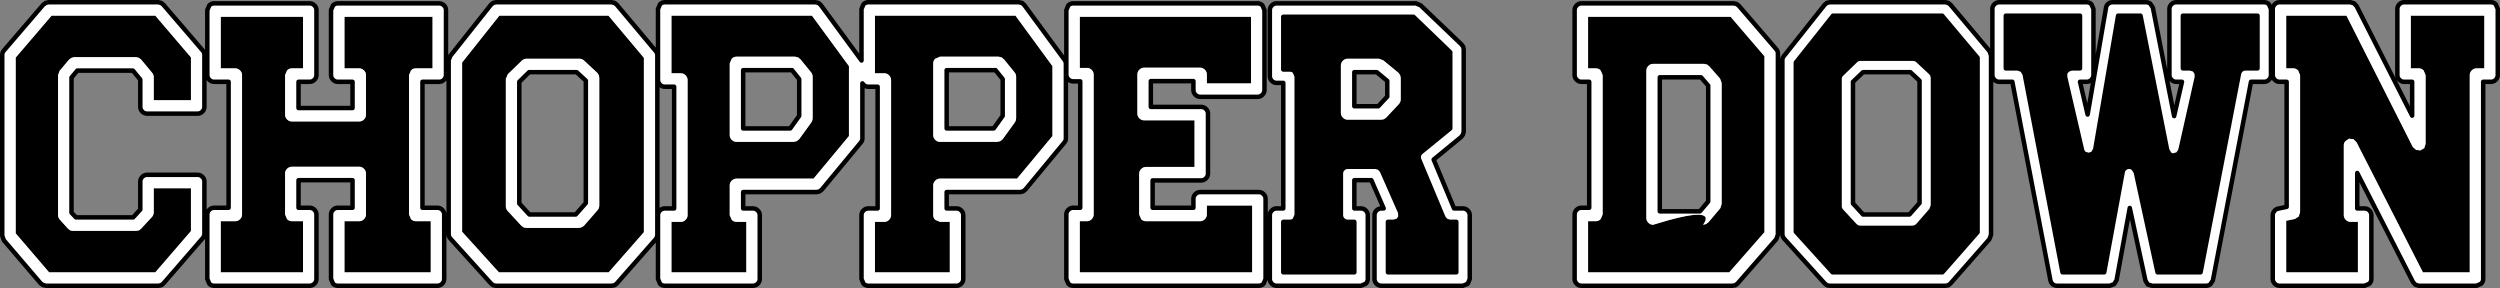
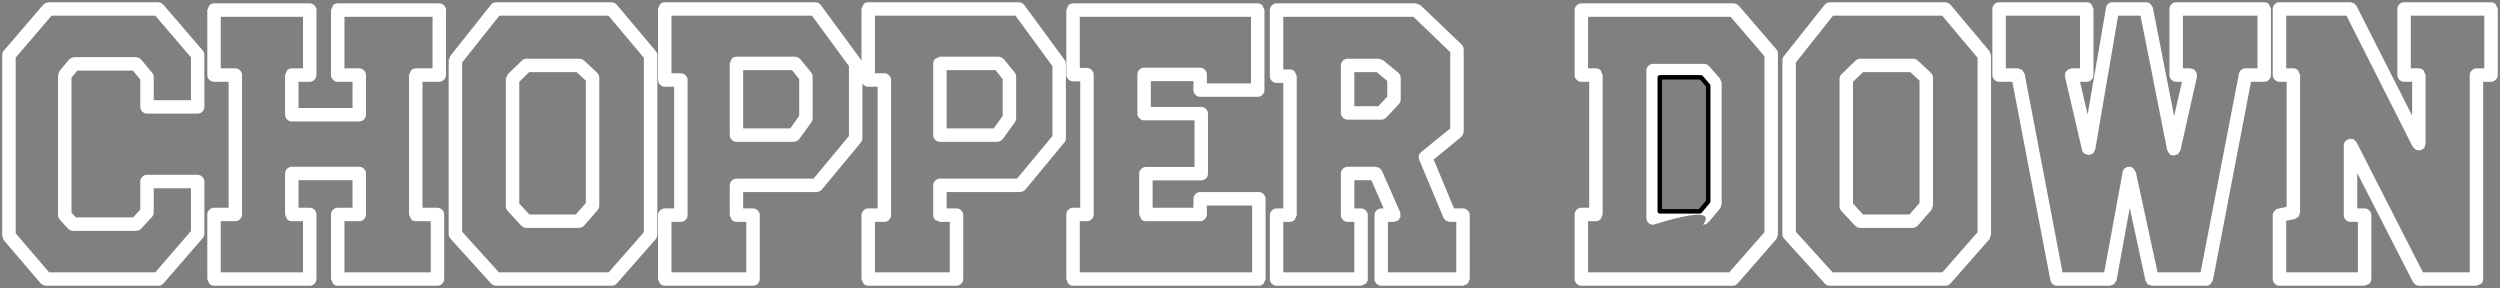
<svg xmlns="http://www.w3.org/2000/svg" height="64.25px" width="557.75px">
  <rect width="100%" height="100%" fill="#808080" stroke="none" />
  <g transform="matrix(1.0, 0.0, 0.0, 1.0, 278.85, 32.1)">
-     <path d="M8.95 -16.6 L7.45 -16.6 7.45 -28.35 36.5 -28.35 44.7 -20.45 44.7 -3.45 38.2 1.85 Q37.8 2.15 37.7 2.65 37.6 3.1 37.8 3.6 L43.2 16.5 43.75 17.15 44.55 17.4 46.05 17.4 46.05 28.65 30.8 28.65 30.8 17.4 32.15 17.4 33.1 17.1 33.6 16.3 33.55 15.3 29.45 6.0 28.9 5.35 28.05 5.1 21.8 5.1 Q21.2 5.1 20.75 5.55 20.3 6.0 20.3 6.6 L20.3 15.9 Q20.3 16.5 20.75 16.95 21.2 17.4 21.8 17.4 L23.3 17.4 23.3 28.65 7.45 28.65 7.45 17.4 8.95 17.4 Q9.55 17.4 10.0 16.95 L10.45 15.9 10.45 -15.1 10.0 -16.15 Q9.55 -16.6 8.95 -16.6 M33.5 -15.4 L33.1 -15.9 29.75 -18.65 28.8 -19.0 21.8 -19.0 Q21.2 -19.0 20.75 -18.55 20.3 -18.1 20.3 -17.5 L20.3 -6.9 Q20.3 -6.3 20.75 -5.85 21.2 -5.4 21.8 -5.4 L29.3 -5.4 29.9 -5.5 30.45 -5.9 33.3 -8.95 Q33.65 -9.4 33.65 -9.95 L33.65 -14.75 33.5 -15.4 M0.25 -13.5 L-9.6 -13.5 -9.6 -15.5 Q-9.6 -16.1 -10.05 -16.55 -10.5 -17.0 -11.1 -17.0 L-23.6 -17.0 Q-24.2 -17.0 -24.65 -16.55 -25.1 -16.1 -25.1 -15.5 L-25.1 -6.75 Q-25.1 -6.15 -24.65 -5.7 -24.2 -5.25 -23.6 -5.25 L-12.35 -5.25 -12.35 5.15 -23.2 5.15 Q-23.8 5.15 -24.25 5.6 -24.7 6.05 -24.7 6.65 L-24.7 15.75 -24.25 16.8 Q-23.8 17.25 -23.2 17.25 L-11.1 17.25 Q-10.5 17.25 -10.05 16.8 -9.6 16.35 -9.6 15.75 L-9.6 13.75 0.5 13.75 0.5 28.65 -37.95 28.65 -37.95 17.25 -36.35 17.25 Q-35.75 17.25 -35.3 16.8 -34.85 16.35 -34.85 15.75 L-34.85 -15.45 Q-34.85 -16.05 -35.3 -16.5 -35.75 -16.95 -36.35 -16.95 L-37.95 -16.95 -37.95 -28.35 0.25 -28.35 0.25 -13.5 M78.25 -16.4 Q77.8 -16.85 77.2 -16.85 L75.45 -16.85 75.45 -28.35 107.25 -28.35 114.8 -19.55 114.8 19.7 106.95 28.65 75.45 28.65 75.45 17.25 77.2 17.25 Q77.8 17.25 78.25 16.8 L78.7 15.75 78.7 -15.35 78.25 -16.4 M88.9 -17.4 Q88.45 -16.95 88.45 -16.35 L88.45 16.55 Q88.45 17.15 88.9 17.6 89.35 18.05 89.95 18.05 104.4 13.55 101.1 18.05 L101.75 17.9 102.3 17.5 104.95 14.35 105.25 13.4 105.25 -13.6 104.9 -14.55 102.5 -17.3 102.0 -17.7 101.35 -17.85 89.95 -17.85 Q89.35 -17.85 88.9 -17.4 M135.1 -18.55 L132.0 -15.55 Q131.55 -15.15 131.55 -14.5 L131.55 13.9 Q131.55 14.5 131.95 14.95 L135.05 18.3 135.55 18.65 136.15 18.75 147.85 18.75 148.5 18.6 149.0 18.25 152.05 14.75 152.4 13.75 152.4 -14.75 152.3 -15.35 151.95 -15.85 149.0 -18.6 Q148.55 -19.0 147.95 -19.0 L136.15 -19.0 Q135.55 -19.0 135.1 -18.55 M154.45 -28.6 L162.35 -19.2 162.35 19.7 154.5 28.65 130.0 28.65 121.8 19.6 121.8 -18.15 130.1 -28.6 154.45 -28.6 M198.7 -28.6 L204.65 1.4 205.15 2.25 Q205.55 2.6 206.1 2.6 L207.05 2.3 207.6 1.45 211.3 -15.0 211.2 -15.9 210.65 -16.6 209.8 -16.85 208.15 -16.85 208.15 -28.6 224.8 -28.6 224.8 -16.85 222.1 -16.85 Q221.55 -16.85 221.15 -16.5 220.75 -16.15 220.65 -15.6 L212.1 28.65 202.5 28.65 197.65 6.3 197.1 5.45 Q196.65 5.1 196.15 5.1 195.6 5.1 195.2 5.45 194.75 5.8 194.7 6.35 L190.6 28.65 181.3 28.65 172.85 -15.6 172.3 -16.5 171.35 -16.85 168.65 -16.85 168.65 -28.6 185.2 -28.6 185.2 -16.85 183.3 -16.85 182.45 -16.55 181.9 -15.9 181.85 -15.0 185.65 1.35 Q185.75 1.85 186.2 2.2 L187.15 2.5 188.1 2.15 188.6 1.25 193.7 -28.6 198.7 -28.6 M233.85 -16.4 Q233.4 -16.85 232.8 -16.85 L231.2 -16.85 231.2 -28.6 244.65 -28.6 259.45 0.7 260.2 1.35 261.15 1.45 262.0 0.95 262.3 0.0 262.3 -15.35 261.85 -16.4 Q261.4 -16.85 260.8 -16.85 L259.0 -16.85 259.0 -28.6 275.4 -28.6 275.4 -16.85 273.65 -16.85 Q273.05 -16.85 272.6 -16.4 272.15 -15.95 272.15 -15.35 L272.15 28.65 261.7 28.65 246.9 -0.35 246.2 -1.05 245.2 -1.15 244.4 -0.6 Q244.05 -0.2 244.05 0.3 L244.05 15.9 Q244.05 16.5 244.5 16.95 244.95 17.4 245.55 17.4 L247.2 17.4 247.2 28.65 231.2 28.65 231.2 17.15 233.15 16.75 234.0 16.2 234.3 15.25 234.3 -15.35 233.85 -16.4 M-265.9 -15.35 L-265.9 15.9 Q-265.9 16.45 -265.5 16.9 L-263.7 18.9 -263.2 19.3 -262.6 19.4 -248.5 19.4 -247.85 19.3 -247.35 18.9 -244.9 16.25 Q-244.55 15.8 -244.55 15.25 L-244.55 9.9 -236.25 9.9 -236.25 19.45 -244.2 28.65 -267.9 28.65 -275.35 19.95 -275.35 -19.25 -267.35 -28.6 -244.2 -28.6 -236.25 -19.3 -236.25 -9.75 -244.55 -9.75 -244.55 -14.9 Q-244.55 -15.45 -244.9 -15.85 L-247.35 -18.8 -247.85 -19.2 -248.5 -19.35 -262.3 -19.35 -262.9 -19.2 -263.45 -18.8 -265.55 -16.3 -265.9 -15.35 M-229.6 -16.85 L-229.6 -28.35 -211.25 -28.35 -211.25 -16.85 -213.75 -16.85 Q-214.35 -16.85 -214.8 -16.4 L-215.25 -15.35 -215.25 -6.5 Q-215.25 -5.9 -214.8 -5.45 -214.35 -5.0 -213.75 -5.0 L-198.7 -5.0 Q-198.1 -5.0 -197.65 -5.45 -197.2 -5.9 -197.2 -6.5 L-197.2 -15.35 Q-197.2 -15.95 -197.65 -16.4 -198.1 -16.85 -198.7 -16.85 L-202.0 -16.85 -202.0 -28.35 -182.35 -28.35 -182.35 -16.85 -186.1 -16.85 Q-186.7 -16.85 -187.15 -16.4 L-187.6 -15.35 -187.6 15.75 -187.15 16.8 Q-186.7 17.25 -186.1 17.25 L-182.75 17.25 -182.75 28.65 -202.0 28.65 -202.0 17.25 -198.7 17.25 Q-198.1 17.25 -197.65 16.8 -197.2 16.35 -197.2 15.75 L-197.2 6.6 Q-197.2 6.0 -197.65 5.55 -198.1 5.1 -198.7 5.1 L-213.75 5.1 Q-214.35 5.1 -214.8 5.55 -215.25 6.0 -215.25 6.6 L-215.25 15.75 -214.8 16.8 Q-214.35 17.25 -213.75 17.25 L-211.25 17.25 -211.25 28.65 -229.6 28.65 -229.6 17.25 -226.35 17.25 Q-225.75 17.25 -225.3 16.8 -224.85 16.35 -224.85 15.75 L-224.85 -15.35 Q-224.85 -15.95 -225.3 -16.4 -225.75 -16.85 -226.35 -16.85 L-229.6 -16.85 M-165.55 -15.55 L-166.0 -14.5 -166.0 13.9 Q-166.0 14.5 -165.6 14.95 L-162.5 18.3 -162.0 18.65 -161.4 18.75 -149.7 18.75 -149.05 18.6 -148.55 18.25 -145.5 14.75 Q-145.15 14.3 -145.15 13.75 L-145.15 -14.75 -145.25 -15.35 -145.6 -15.85 -148.55 -18.6 Q-149.0 -19.0 -149.6 -19.0 L-161.4 -19.0 Q-162.0 -19.0 -162.45 -18.55 L-165.55 -15.55 M-167.45 -28.6 L-143.1 -28.6 -135.2 -19.2 -135.2 19.7 -143.05 28.65 -167.55 28.65 -175.75 19.6 -175.75 -18.15 -167.45 -28.6 M-126.95 -15.75 L-129.05 -15.75 -129.05 -28.6 -97.7 -28.6 -89.45 -17.35 -89.45 -1.75 -97.35 7.75 -114.55 7.75 Q-115.15 7.75 -115.6 8.2 -116.05 8.65 -116.05 9.25 L-116.05 15.9 -115.6 16.95 Q-115.15 17.4 -114.55 17.4 L-112.35 17.4 -112.35 28.65 -129.05 28.65 -129.05 17.4 -126.95 17.4 Q-126.35 17.4 -125.9 16.95 -125.45 16.5 -125.45 15.9 L-125.45 -14.25 Q-125.45 -14.85 -125.9 -15.3 -126.35 -15.75 -126.95 -15.75 M-116.05 -17.95 L-116.05 -1.95 Q-116.05 -1.35 -115.6 -0.9 -115.15 -0.45 -114.55 -0.45 L-101.8 -0.45 -101.1 -0.6 -100.55 -1.05 -97.8 -4.85 Q-97.55 -5.25 -97.55 -5.75 L-97.55 -15.0 Q-97.55 -15.5 -97.85 -15.9 L-100.25 -18.85 -100.8 -19.3 -101.45 -19.45 -114.55 -19.45 Q-115.15 -19.45 -115.6 -19.0 L-116.05 -17.95 M-83.65 -15.75 L-83.65 -28.6 -52.3 -28.6 -44.05 -17.35 -44.05 -1.75 -51.95 7.75 -69.15 7.75 Q-69.75 7.75 -70.2 8.2 -70.65 8.65 -70.65 9.25 L-70.65 15.9 Q-70.65 16.5 -70.2 16.95 L-69.15 17.4 -66.95 17.4 -66.95 28.65 -83.65 28.65 -83.65 17.4 -81.55 17.4 Q-80.95 17.4 -80.5 16.95 -80.05 16.5 -80.05 15.9 L-80.05 -14.25 Q-80.05 -14.85 -80.5 -15.3 -80.95 -15.75 -81.55 -15.75 L-83.65 -15.75 M-70.2 -19.0 Q-70.65 -18.55 -70.65 -17.95 L-70.65 -1.95 Q-70.65 -1.35 -70.2 -0.9 -69.75 -0.45 -69.15 -0.45 L-56.4 -0.45 -55.7 -0.6 -55.15 -1.05 -52.4 -4.85 Q-52.15 -5.25 -52.15 -5.75 L-52.15 -15.0 Q-52.15 -15.5 -52.45 -15.9 L-54.85 -18.85 -55.4 -19.3 -56.05 -19.45 -69.15 -19.45 -70.2 -19.0" fill="#000000" fill-rule="evenodd" stroke="none" />
    <path d="M2.8 -30.9 L3.25 -29.85 3.25 -12.0 Q3.25 -11.4 2.8 -10.95 2.35 -10.5 1.75 -10.5 L-11.1 -10.5 Q-11.7 -10.5 -12.15 -10.95 -12.6 -11.4 -12.6 -12.0 L-12.6 -14.0 -22.1 -14.0 -22.1 -8.25 -10.85 -8.25 Q-10.25 -8.25 -9.8 -7.8 -9.35 -7.35 -9.35 -6.75 L-9.35 6.65 Q-9.35 7.25 -9.8 7.7 -10.25 8.15 -10.85 8.15 L-21.7 8.15 -21.7 14.25 -12.6 14.25 -12.6 12.25 Q-12.6 11.65 -12.15 11.2 -11.7 10.75 -11.1 10.75 L2.0 10.75 Q2.6 10.75 3.05 11.2 3.5 11.65 3.5 12.25 L3.5 30.15 3.05 31.2 Q2.6 31.65 2.0 31.65 L-39.45 31.65 Q-40.05 31.65 -40.5 31.2 L-40.95 30.15 -40.95 15.75 Q-40.95 15.15 -40.5 14.7 -40.05 14.25 -39.45 14.25 L-37.85 14.25 -37.85 -13.95 -39.45 -13.95 Q-40.05 -13.95 -40.5 -14.4 -40.95 -14.85 -40.95 -15.45 L-40.95 -29.85 -40.5 -30.9 Q-40.05 -31.35 -39.45 -31.35 L1.75 -31.35 Q2.35 -31.35 2.8 -30.9 M37.05 -31.35 L38.1 -30.9 47.25 -22.15 47.6 -21.65 47.7 -21.1 47.7 -2.75 47.55 -2.1 47.15 -1.55 41.0 3.5 45.55 14.4 47.55 14.4 Q48.15 14.4 48.6 14.85 49.05 15.3 49.05 15.9 L49.05 30.15 48.6 31.2 47.55 31.65 29.3 31.65 Q28.7 31.65 28.25 31.2 27.8 30.75 27.8 30.15 L27.8 15.9 Q27.8 15.3 28.25 14.85 28.7 14.4 29.3 14.4 L29.85 14.4 27.1 8.1 23.3 8.1 23.3 14.4 24.8 14.4 Q25.4 14.4 25.85 14.85 26.3 15.3 26.3 15.9 L26.3 30.15 Q26.3 30.75 25.85 31.2 L24.8 31.65 5.95 31.65 Q5.35 31.65 4.9 31.2 4.45 30.75 4.45 30.15 L4.45 15.9 Q4.45 15.3 4.9 14.85 5.35 14.4 5.95 14.4 L7.45 14.4 7.45 -13.6 5.95 -13.6 Q5.35 -13.6 4.9 -14.05 4.45 -14.5 4.45 -15.1 L4.45 -29.85 Q4.45 -30.45 4.9 -30.9 5.35 -31.35 5.95 -31.35 L37.05 -31.35 M8.95 -16.6 Q9.55 -16.6 10.0 -16.15 L10.45 -15.1 10.45 15.9 10.0 16.95 Q9.55 17.4 8.95 17.4 L7.45 17.4 7.45 28.65 23.3 28.65 23.3 17.4 21.8 17.4 Q21.2 17.4 20.75 16.95 20.3 16.5 20.3 15.9 L20.3 6.6 Q20.3 6.0 20.75 5.55 21.2 5.1 21.8 5.1 L28.05 5.1 28.9 5.35 29.45 6.0 33.55 15.3 33.6 16.3 33.1 17.1 32.15 17.4 30.8 17.4 30.8 28.65 46.05 28.65 46.05 17.4 44.55 17.4 43.75 17.15 43.2 16.5 37.8 3.6 Q37.6 3.1 37.7 2.65 37.8 2.15 38.2 1.85 L44.7 -3.45 44.7 -20.45 36.5 -28.35 7.45 -28.35 7.45 -16.6 8.95 -16.6 M33.5 -15.4 L33.65 -14.75 33.65 -9.95 Q33.65 -9.4 33.3 -8.95 L30.45 -5.9 29.9 -5.5 29.3 -5.4 21.8 -5.4 Q21.2 -5.4 20.75 -5.85 20.3 -6.3 20.3 -6.9 L20.3 -17.5 Q20.3 -18.1 20.75 -18.55 21.2 -19.0 21.8 -19.0 L28.8 -19.0 29.75 -18.65 33.1 -15.9 33.5 -15.4 M28.3 -16.0 L23.3 -16.0 23.3 -8.4 28.65 -8.4 30.65 -10.55 30.65 -14.05 28.3 -16.0 M0.25 -13.5 L0.25 -28.35 -37.95 -28.35 -37.95 -16.95 -36.35 -16.95 Q-35.75 -16.95 -35.3 -16.5 -34.85 -16.05 -34.85 -15.45 L-34.85 15.75 Q-34.85 16.35 -35.3 16.8 -35.75 17.25 -36.35 17.25 L-37.95 17.25 -37.95 28.65 0.5 28.65 0.5 13.75 -9.6 13.75 -9.6 15.75 Q-9.6 16.35 -10.05 16.8 -10.5 17.25 -11.1 17.25 L-23.2 17.25 Q-23.8 17.25 -24.25 16.8 L-24.7 15.75 -24.7 6.65 Q-24.7 6.05 -24.25 5.6 -23.8 5.15 -23.2 5.15 L-12.35 5.15 -12.35 -5.25 -23.6 -5.25 Q-24.2 -5.25 -24.65 -5.7 -25.1 -6.15 -25.1 -6.75 L-25.1 -15.5 Q-25.1 -16.1 -24.65 -16.55 -24.2 -17.0 -23.6 -17.0 L-11.1 -17.0 Q-10.5 -17.0 -10.05 -16.55 -9.6 -16.1 -9.6 -15.5 L-9.6 -13.5 0.25 -13.5 M72.45 -29.85 Q72.45 -30.45 72.9 -30.9 73.35 -31.35 73.95 -31.35 L107.95 -31.35 108.6 -31.2 109.1 -30.8 117.45 -21.1 Q117.8 -20.7 117.8 -20.15 L117.8 20.25 117.45 21.25 108.8 31.15 108.3 31.55 107.65 31.65 73.95 31.65 Q73.35 31.65 72.9 31.2 72.45 30.75 72.45 30.15 L72.45 15.75 Q72.45 15.15 72.9 14.7 73.35 14.25 73.95 14.25 L75.7 14.25 75.7 -13.85 73.95 -13.85 Q73.35 -13.85 72.9 -14.3 72.45 -14.75 72.45 -15.35 L72.45 -29.85 M88.9 -17.4 Q89.35 -17.85 89.95 -17.85 L101.35 -17.85 102.0 -17.7 102.5 -17.3 104.9 -14.55 105.25 -13.6 105.25 13.4 104.95 14.35 102.3 17.5 101.75 17.9 101.1 18.05 Q104.4 13.55 89.95 18.05 89.35 18.05 88.9 17.6 88.45 17.15 88.45 16.55 L88.45 -16.35 Q88.45 -16.95 88.9 -17.4 M78.25 -16.4 L78.7 -15.35 78.7 15.75 78.25 16.8 Q77.8 17.25 77.2 17.25 L75.45 17.25 75.45 28.65 106.95 28.65 114.8 19.7 114.8 -19.55 107.25 -28.35 75.45 -28.35 75.45 -16.85 77.2 -16.85 Q77.8 -16.85 78.25 -16.4 M100.65 -14.85 L91.45 -14.85 91.45 15.05 100.4 15.05 102.25 12.85 102.25 -13.0 100.65 -14.85 M118.8 -18.7 Q118.8 -19.2 119.15 -19.6 L128.2 -31.0 128.7 -31.45 129.35 -31.6 155.15 -31.6 155.8 -31.45 156.3 -31.05 165.0 -20.7 165.35 -19.75 165.35 20.25 165.0 21.25 156.3 31.15 155.8 31.55 155.15 31.65 129.35 31.65 128.75 31.55 128.25 31.15 119.2 21.15 Q118.8 20.7 118.8 20.15 L118.8 -18.7 M135.1 -18.55 Q135.55 -19.0 136.15 -19.0 L147.95 -19.0 Q148.55 -19.0 149.0 -18.6 L151.95 -15.85 152.3 -15.35 152.4 -14.75 152.4 13.75 152.05 14.75 149.0 18.25 148.5 18.6 147.85 18.75 136.15 18.75 135.55 18.65 135.05 18.3 131.95 14.95 Q131.55 14.5 131.55 13.9 L131.55 -14.5 Q131.55 -15.15 132.0 -15.55 L135.1 -18.55 M136.8 -16.0 L134.55 -13.85 134.55 13.3 136.8 15.75 147.15 15.75 149.4 13.2 149.4 -14.1 147.35 -16.0 136.8 -16.0 M154.45 -28.6 L130.1 -28.6 121.8 -18.15 121.8 19.6 130.0 28.65 154.5 28.65 162.35 19.7 162.35 -19.2 154.45 -28.6 M191.0 -30.35 Q191.05 -30.9 191.5 -31.25 191.9 -31.6 192.45 -31.6 L199.95 -31.6 Q200.5 -31.6 200.9 -31.25 L201.45 -30.4 206.2 -6.2 207.95 -13.85 206.65 -13.85 Q206.05 -13.85 205.6 -14.3 205.15 -14.75 205.15 -15.35 L205.15 -30.1 Q205.15 -30.7 205.6 -31.15 206.05 -31.6 206.65 -31.6 L226.3 -31.6 Q226.9 -31.6 227.35 -31.15 L227.8 -30.1 227.8 -15.35 Q227.8 -14.75 227.35 -14.3 226.9 -13.85 226.3 -13.85 L223.35 -13.85 214.85 30.45 214.3 31.3 Q213.9 31.65 213.35 31.65 L201.25 31.65 200.3 31.35 199.8 30.5 196.3 14.3 193.35 30.45 192.8 31.3 191.85 31.65 180.05 31.65 Q179.5 31.65 179.1 31.3 178.7 30.95 178.6 30.45 L170.1 -13.85 167.15 -13.85 Q166.55 -13.85 166.1 -14.3 165.65 -14.75 165.65 -15.35 L165.65 -30.1 Q165.65 -30.7 166.1 -31.15 166.55 -31.6 167.15 -31.6 L186.7 -31.6 Q187.3 -31.6 187.75 -31.15 L188.2 -30.1 188.2 -15.35 Q188.2 -14.75 187.75 -14.3 187.3 -13.85 186.7 -13.85 L185.2 -13.85 186.9 -6.55 191.0 -30.35 M198.7 -28.6 L193.7 -28.6 188.6 1.25 188.1 2.15 187.15 2.5 186.2 2.2 Q185.75 1.85 185.65 1.35 L181.85 -15.0 181.9 -15.9 182.45 -16.55 183.3 -16.85 185.2 -16.85 185.2 -28.6 168.65 -28.6 168.65 -16.85 171.35 -16.85 172.3 -16.5 172.85 -15.6 181.3 28.65 190.6 28.65 194.7 6.35 Q194.75 5.8 195.2 5.45 195.6 5.1 196.15 5.1 196.65 5.1 197.1 5.45 L197.65 6.3 202.5 28.65 212.1 28.65 220.65 -15.6 Q220.75 -16.15 221.15 -16.5 221.55 -16.85 222.1 -16.85 L224.8 -16.85 224.8 -28.6 208.15 -28.6 208.15 -16.85 209.8 -16.85 210.65 -16.6 211.2 -15.9 211.3 -15.0 207.6 1.45 207.05 2.3 206.1 2.6 Q205.55 2.6 205.15 2.25 L204.65 1.4 198.7 -28.6 M228.2 -30.1 Q228.2 -30.7 228.65 -31.15 229.1 -31.6 229.7 -31.6 L245.55 -31.6 246.35 -31.35 246.9 -30.75 259.3 -6.3 259.3 -13.85 257.5 -13.85 Q256.9 -13.85 256.45 -14.3 256.0 -14.75 256.0 -15.35 L256.0 -30.1 Q256.0 -30.7 256.45 -31.15 256.9 -31.6 257.5 -31.6 L276.9 -31.6 Q277.5 -31.6 277.95 -31.15 L278.4 -30.1 278.4 -15.35 Q278.4 -14.75 277.95 -14.3 277.5 -13.85 276.9 -13.85 L275.15 -13.85 275.15 30.15 Q275.15 30.75 274.7 31.2 L273.65 31.65 260.8 31.65 260.05 31.45 259.5 30.85 247.05 6.5 247.05 14.4 248.7 14.4 Q249.3 14.4 249.75 14.85 250.2 15.3 250.2 15.9 L250.2 30.15 Q250.2 30.75 249.75 31.2 L248.7 31.65 229.7 31.65 Q229.1 31.65 228.65 31.2 228.2 30.75 228.2 30.15 L228.2 15.9 Q228.2 15.4 228.55 15.0 228.85 14.55 229.4 14.45 L231.3 14.05 231.3 -13.85 229.7 -13.85 Q229.1 -13.85 228.65 -14.3 228.2 -14.75 228.2 -15.35 L228.2 -30.1 M233.85 -16.4 L234.3 -15.35 234.3 15.25 234.0 16.2 233.15 16.75 231.2 17.15 231.2 28.65 247.2 28.65 247.2 17.4 245.55 17.4 Q244.95 17.4 244.5 16.95 244.05 16.5 244.05 15.9 L244.05 0.3 Q244.05 -0.2 244.4 -0.6 L245.2 -1.15 246.2 -1.05 246.9 -0.35 261.7 28.65 272.15 28.65 272.15 -15.35 Q272.15 -15.95 272.6 -16.4 273.05 -16.85 273.65 -16.85 L275.4 -16.85 275.4 -28.6 259.0 -28.6 259.0 -16.85 260.8 -16.85 Q261.4 -16.85 261.85 -16.4 L262.3 -15.35 262.3 0.0 262.0 0.95 261.15 1.45 260.2 1.35 259.45 0.7 244.65 -28.6 231.2 -28.6 231.2 -16.85 232.8 -16.85 Q233.4 -16.85 233.85 -16.4 M-268.65 -31.45 L-268.05 -31.6 -243.55 -31.6 -242.9 -31.45 -242.4 -31.05 -233.6 -20.8 Q-233.25 -20.4 -233.25 -19.85 L-233.25 -15.35 -233.25 -8.25 Q-233.25 -7.65 -233.7 -7.2 -234.15 -6.75 -234.75 -6.75 L-246.05 -6.75 Q-246.65 -6.75 -247.1 -7.2 -247.55 -7.65 -247.55 -8.25 L-247.55 -14.35 -249.2 -16.35 -261.6 -16.35 -262.9 -14.8 -262.9 15.35 -261.9 16.4 -249.15 16.4 -247.55 14.65 -247.55 8.4 Q-247.55 7.8 -247.1 7.35 -246.65 6.9 -246.05 6.9 L-234.75 6.9 Q-234.15 6.9 -233.7 7.35 -233.25 7.8 -233.25 8.4 L-233.25 15.75 -233.25 20.0 Q-233.25 20.55 -233.6 21.0 L-242.4 31.15 -242.9 31.55 -243.55 31.65 -268.6 31.65 -269.2 31.5 -269.75 31.15 -278.0 21.5 -278.35 20.5 -278.35 -19.85 Q-278.35 -20.4 -278.0 -20.8 L-269.2 -31.05 -268.65 -31.45 M-265.9 -15.35 L-265.55 -16.3 -263.45 -18.8 -262.9 -19.2 -262.3 -19.35 -248.5 -19.35 -247.85 -19.2 -247.35 -18.8 -244.9 -15.85 Q-244.55 -15.45 -244.55 -14.9 L-244.55 -9.75 -236.25 -9.75 -236.25 -19.3 -244.2 -28.6 -267.35 -28.6 -275.35 -19.25 -275.35 19.95 -267.9 28.65 -244.2 28.65 -236.25 19.45 -236.25 9.9 -244.55 9.9 -244.55 15.25 Q-244.55 15.8 -244.9 16.25 L-247.35 18.9 -247.85 19.3 -248.5 19.4 -262.6 19.4 -263.2 19.3 -263.7 18.9 -265.5 16.9 Q-265.9 16.45 -265.9 15.9 L-265.9 -15.35 M-232.6 -15.35 L-232.6 -29.85 -232.15 -30.9 Q-231.7 -31.35 -231.1 -31.35 L-209.75 -31.35 Q-209.15 -31.35 -208.7 -30.9 -208.25 -30.45 -208.25 -29.85 L-208.25 -15.35 Q-208.25 -14.75 -208.7 -14.3 -209.15 -13.85 -209.75 -13.85 L-212.25 -13.85 -212.25 -8.0 -200.2 -8.0 -200.2 -13.85 -203.5 -13.85 Q-204.1 -13.85 -204.55 -14.3 -205.0 -14.75 -205.0 -15.35 L-205.0 -29.85 -204.55 -30.9 Q-204.1 -31.35 -203.5 -31.35 L-180.85 -31.35 Q-180.25 -31.35 -179.8 -30.9 -179.35 -30.45 -179.35 -29.85 L-179.35 -15.35 Q-179.35 -14.75 -179.8 -14.3 -180.25 -13.85 -180.85 -13.85 L-184.6 -13.85 -184.6 14.25 -181.25 14.25 Q-180.65 14.25 -180.2 14.7 -179.75 15.15 -179.75 15.75 L-179.75 30.15 Q-179.75 30.75 -180.2 31.2 -180.65 31.65 -181.25 31.65 L-203.5 31.65 Q-204.1 31.65 -204.55 31.2 L-205.0 30.15 -205.0 15.75 Q-205.0 15.15 -204.55 14.7 -204.1 14.25 -203.5 14.25 L-200.2 14.25 -200.2 8.1 -212.25 8.1 -212.25 14.25 -209.75 14.25 Q-209.15 14.25 -208.7 14.7 -208.25 15.15 -208.25 15.75 L-208.25 30.15 Q-208.25 30.75 -208.7 31.2 -209.15 31.65 -209.75 31.65 L-231.1 31.65 Q-231.7 31.65 -232.15 31.2 L-232.6 30.15 -232.6 15.75 Q-232.6 15.15 -232.15 14.7 -231.7 14.25 -231.1 14.25 L-227.85 14.25 -227.85 -13.85 -231.1 -13.85 Q-231.7 -13.85 -232.15 -14.3 -232.6 -14.75 -232.6 -15.35 M-229.6 -16.85 L-226.35 -16.85 Q-225.75 -16.85 -225.3 -16.4 -224.85 -15.95 -224.85 -15.35 L-224.85 15.75 Q-224.85 16.35 -225.3 16.8 -225.75 17.25 -226.35 17.25 L-229.6 17.25 -229.6 28.65 -211.25 28.65 -211.25 17.25 -213.75 17.25 Q-214.35 17.25 -214.8 16.8 L-215.25 15.75 -215.25 6.6 Q-215.25 6.0 -214.8 5.55 -214.35 5.1 -213.75 5.1 L-198.7 5.1 Q-198.1 5.1 -197.65 5.55 -197.2 6.0 -197.2 6.6 L-197.2 15.75 Q-197.2 16.35 -197.65 16.8 -198.1 17.25 -198.7 17.25 L-202.0 17.25 -202.0 28.65 -182.75 28.65 -182.75 17.25 -186.1 17.25 Q-186.7 17.25 -187.15 16.8 L-187.6 15.75 -187.6 -15.35 -187.15 -16.4 Q-186.7 -16.85 -186.1 -16.85 L-182.35 -16.85 -182.35 -28.35 -202.0 -28.35 -202.0 -16.85 -198.7 -16.85 Q-198.1 -16.85 -197.65 -16.4 -197.2 -15.95 -197.2 -15.35 L-197.2 -6.5 Q-197.2 -5.9 -197.65 -5.45 -198.1 -5.0 -198.7 -5.0 L-213.75 -5.0 Q-214.35 -5.0 -214.8 -5.45 -215.25 -5.9 -215.25 -6.5 L-215.25 -15.35 -214.8 -16.4 Q-214.35 -16.85 -213.75 -16.85 L-211.25 -16.85 -211.25 -28.35 -229.6 -28.35 -229.6 -16.85 M-168.85 -31.45 L-168.2 -31.6 -142.4 -31.6 -141.75 -31.45 -141.25 -31.05 -132.55 -20.7 Q-132.2 -20.3 -132.2 -19.75 L-132.2 20.25 Q-132.2 20.8 -132.55 21.25 L-141.25 31.15 -141.75 31.55 -142.4 31.65 -168.2 31.65 -168.8 31.55 -169.3 31.15 -178.35 21.15 Q-178.75 20.7 -178.75 20.15 L-178.75 -18.7 -178.4 -19.6 -169.35 -31.0 -168.85 -31.45 M-167.45 -28.6 L-175.75 -18.15 -175.75 19.6 -167.55 28.65 -143.05 28.65 -135.2 19.7 -135.2 -19.2 -143.1 -28.6 -167.45 -28.6 M-165.55 -15.55 L-162.45 -18.55 Q-162.0 -19.0 -161.4 -19.0 L-149.6 -19.0 Q-149.0 -19.0 -148.55 -18.6 L-145.6 -15.85 -145.25 -15.35 -145.15 -14.75 -145.15 13.75 Q-145.15 14.3 -145.5 14.75 L-148.55 18.25 -149.05 18.6 -149.7 18.75 -161.4 18.75 -162.0 18.65 -162.5 18.3 -165.6 14.95 Q-166.0 14.5 -166.0 13.9 L-166.0 -14.5 -165.55 -15.55 M-148.15 -14.1 L-150.2 -16.0 -160.8 -16.0 -163.0 -13.85 -163.0 13.3 -160.75 15.75 -150.4 15.75 -148.15 13.2 -148.15 -14.1 M-132.05 -30.1 L-131.6 -31.15 Q-131.15 -31.6 -130.55 -31.6 L-96.95 -31.6 -96.25 -31.45 -95.75 -31.0 -86.75 -18.75 -86.65 -18.6 -86.65 -30.1 -86.2 -31.15 Q-85.75 -31.6 -85.15 -31.6 L-51.55 -31.6 -50.85 -31.45 -50.35 -31.0 -41.35 -18.75 Q-41.05 -18.35 -41.05 -17.85 L-41.05 -1.25 Q-41.05 -0.7 -41.4 -0.3 L-50.1 10.2 -50.6 10.6 -51.25 10.75 -67.65 10.75 -67.65 14.4 -65.45 14.4 Q-64.85 14.4 -64.4 14.85 -63.95 15.3 -63.95 15.9 L-63.95 30.15 Q-63.95 30.75 -64.4 31.2 -64.85 31.65 -65.45 31.65 L-85.15 31.65 Q-85.75 31.65 -86.2 31.2 L-86.65 30.15 -86.65 15.9 Q-86.65 15.3 -86.2 14.85 -85.75 14.4 -85.15 14.4 L-83.05 14.4 -83.05 -12.75 -85.15 -12.75 Q-85.75 -12.75 -86.2 -13.2 L-86.45 -13.5 -86.45 -1.25 Q-86.45 -0.7 -86.8 -0.3 L-95.5 10.2 -96.0 10.6 -96.65 10.75 -113.05 10.75 -113.05 14.4 -110.85 14.4 Q-110.25 14.4 -109.8 14.85 -109.35 15.3 -109.35 15.9 L-109.35 30.15 Q-109.35 30.75 -109.8 31.2 -110.25 31.65 -110.85 31.65 L-130.55 31.65 Q-131.15 31.65 -131.6 31.2 L-132.05 30.15 -132.05 15.9 Q-132.05 15.3 -131.6 14.85 -131.15 14.4 -130.55 14.4 L-128.45 14.4 -128.45 -12.75 -130.55 -12.75 Q-131.15 -12.75 -131.6 -13.2 -132.05 -13.65 -132.05 -14.25 L-132.05 -30.1 M-116.05 -17.95 L-115.6 -19.0 Q-115.15 -19.45 -114.55 -19.45 L-101.45 -19.45 -100.8 -19.3 -100.25 -18.85 -97.85 -15.9 Q-97.55 -15.5 -97.55 -15.0 L-97.55 -5.75 Q-97.55 -5.25 -97.8 -4.85 L-100.55 -1.05 -101.1 -0.6 -101.8 -0.45 -114.55 -0.45 Q-115.15 -0.45 -115.6 -0.9 -116.05 -1.35 -116.05 -1.95 L-116.05 -17.95 M-126.95 -15.75 Q-126.35 -15.75 -125.9 -15.3 -125.45 -14.85 -125.45 -14.25 L-125.45 15.9 Q-125.45 16.5 -125.9 16.95 -126.35 17.4 -126.95 17.4 L-129.05 17.4 -129.05 28.65 -112.35 28.65 -112.35 17.4 -114.55 17.4 Q-115.15 17.4 -115.6 16.95 L-116.05 15.9 -116.05 9.25 Q-116.05 8.65 -115.6 8.2 -115.15 7.75 -114.55 7.75 L-97.35 7.75 -89.45 -1.75 -89.45 -17.35 -97.7 -28.6 -129.05 -28.6 -129.05 -15.75 -126.95 -15.75 M-113.05 -3.45 L-102.55 -3.45 -100.55 -6.25 -100.55 -14.45 -102.15 -16.45 -113.05 -16.45 -113.05 -3.45 M-70.2 -19.0 L-69.15 -19.45 -56.05 -19.45 -55.4 -19.3 -54.85 -18.85 -52.45 -15.9 Q-52.15 -15.5 -52.15 -15.0 L-52.15 -5.75 Q-52.15 -5.25 -52.4 -4.85 L-55.15 -1.05 -55.7 -0.6 -56.4 -0.45 -69.15 -0.45 Q-69.75 -0.45 -70.2 -0.9 -70.65 -1.35 -70.65 -1.95 L-70.65 -17.95 Q-70.65 -18.55 -70.2 -19.0 M-83.65 -15.75 L-81.55 -15.75 Q-80.95 -15.75 -80.5 -15.3 -80.05 -14.85 -80.05 -14.25 L-80.05 15.9 Q-80.05 16.5 -80.5 16.95 -80.95 17.4 -81.55 17.4 L-83.65 17.4 -83.65 28.65 -66.95 28.65 -66.95 17.4 -69.15 17.4 -70.2 16.95 Q-70.65 16.5 -70.65 15.9 L-70.65 9.25 Q-70.65 8.65 -70.2 8.2 -69.75 7.75 -69.15 7.75 L-51.95 7.75 -44.05 -1.75 -44.05 -17.35 -52.3 -28.6 -83.65 -28.6 -83.65 -15.75 M-67.65 -16.45 L-67.65 -3.45 -57.15 -3.45 -55.15 -6.25 -55.15 -14.45 -56.75 -16.45 -67.65 -16.45" fill="#ffffff" fill-rule="evenodd" stroke="none" />
-     <path d="M37.05 -31.35 L5.95 -31.35 Q5.35 -31.35 4.9 -30.9 4.45 -30.45 4.45 -29.85 L4.45 -15.1 Q4.45 -14.5 4.9 -14.05 5.35 -13.6 5.95 -13.6 L7.45 -13.6 7.45 14.4 5.95 14.4 Q5.35 14.4 4.9 14.85 4.45 15.3 4.45 15.9 L4.45 30.15 Q4.45 30.75 4.9 31.2 5.35 31.65 5.95 31.65 L24.8 31.65 25.85 31.2 Q26.3 30.75 26.3 30.15 L26.3 15.9 Q26.3 15.3 25.85 14.85 25.4 14.4 24.8 14.4 L23.3 14.4 23.3 8.1 27.1 8.1 29.85 14.4 29.3 14.4 Q28.7 14.4 28.25 14.85 27.8 15.3 27.8 15.9 L27.8 30.15 Q27.8 30.75 28.25 31.2 28.7 31.65 29.3 31.65 L47.55 31.65 48.6 31.2 49.05 30.15 49.05 15.9 Q49.05 15.3 48.6 14.85 48.15 14.4 47.55 14.4 L45.55 14.4 41.0 3.5 47.15 -1.55 47.55 -2.1 47.7 -2.75 47.7 -21.1 47.6 -21.65 47.25 -22.15 38.1 -30.9 37.05 -31.35 M2.8 -30.9 Q2.35 -31.35 1.75 -31.35 L-39.45 -31.35 Q-40.05 -31.35 -40.5 -30.9 L-40.95 -29.85 -40.95 -15.45 Q-40.95 -14.85 -40.5 -14.4 -40.05 -13.95 -39.45 -13.95 L-37.85 -13.95 -37.85 14.25 -39.45 14.25 Q-40.05 14.25 -40.5 14.7 -40.95 15.15 -40.95 15.75 L-40.95 30.15 -40.5 31.2 Q-40.05 31.65 -39.45 31.65 L2.0 31.65 Q2.6 31.65 3.05 31.2 L3.5 30.15 3.5 12.25 Q3.5 11.65 3.05 11.2 2.6 10.75 2.0 10.75 L-11.1 10.75 Q-11.7 10.75 -12.15 11.2 -12.6 11.65 -12.6 12.25 L-12.6 14.25 -21.7 14.25 -21.7 8.15 -10.85 8.15 Q-10.25 8.15 -9.8 7.7 -9.35 7.25 -9.35 6.65 L-9.35 -6.75 Q-9.35 -7.35 -9.8 -7.8 -10.25 -8.25 -10.85 -8.25 L-22.1 -8.25 -22.1 -14.0 -12.6 -14.0 -12.6 -12.0 Q-12.6 -11.4 -12.15 -10.95 -11.7 -10.5 -11.1 -10.5 L1.75 -10.5 Q2.35 -10.5 2.8 -10.95 3.25 -11.4 3.25 -12.0 L3.25 -29.85 2.8 -30.9 M8.95 -16.6 L7.45 -16.6 7.45 -28.35 36.5 -28.35 44.7 -20.45 44.7 -3.45 38.2 1.85 Q37.8 2.15 37.7 2.65 37.6 3.1 37.8 3.6 L43.2 16.5 43.75 17.15 44.55 17.4 46.05 17.4 46.05 28.65 30.8 28.65 30.8 17.4 32.15 17.4 33.1 17.1 33.6 16.3 33.55 15.3 29.45 6.0 28.9 5.35 28.05 5.1 21.8 5.1 Q21.2 5.1 20.75 5.55 20.3 6.0 20.3 6.6 L20.3 15.9 Q20.3 16.5 20.75 16.95 21.2 17.4 21.8 17.4 L23.3 17.4 23.3 28.65 7.45 28.65 7.45 17.4 8.95 17.4 Q9.55 17.4 10.0 16.95 L10.45 15.9 10.45 -15.1 10.0 -16.15 Q9.55 -16.6 8.95 -16.6 M28.3 -16.0 L30.65 -14.05 30.65 -10.55 28.65 -8.4 23.3 -8.4 23.3 -16.0 28.3 -16.0 M72.45 -29.85 L72.45 -15.35 Q72.45 -14.75 72.9 -14.3 73.35 -13.85 73.95 -13.85 L75.7 -13.85 75.7 14.25 73.95 14.25 Q73.35 14.25 72.9 14.7 72.45 15.15 72.45 15.75 L72.45 30.15 Q72.45 30.75 72.9 31.2 73.35 31.65 73.95 31.65 L107.65 31.65 108.3 31.55 108.8 31.15 117.45 21.25 117.8 20.25 117.8 -20.15 Q117.8 -20.7 117.45 -21.1 L109.1 -30.8 108.6 -31.2 107.95 -31.35 73.95 -31.35 Q73.35 -31.35 72.9 -30.9 72.45 -30.45 72.45 -29.85 M118.8 -18.7 L118.8 20.15 Q118.8 20.7 119.2 21.15 L128.25 31.15 128.75 31.55 129.35 31.65 155.15 31.65 155.8 31.55 156.3 31.15 165.0 21.25 165.35 20.25 165.35 -19.75 165.0 -20.7 156.3 -31.05 155.8 -31.45 155.15 -31.6 129.35 -31.6 128.7 -31.45 128.2 -31.0 119.15 -19.6 Q118.8 -19.2 118.8 -18.7 M135.1 -18.55 L132.0 -15.55 Q131.55 -15.15 131.55 -14.5 L131.55 13.9 Q131.55 14.5 131.95 14.95 L135.05 18.3 135.55 18.65 136.15 18.75 147.85 18.75 148.5 18.6 149.0 18.25 152.05 14.75 152.4 13.75 152.4 -14.75 152.3 -15.35 151.95 -15.85 149.0 -18.6 Q148.55 -19.0 147.95 -19.0 L136.15 -19.0 Q135.55 -19.0 135.1 -18.55 M136.8 -16.0 L147.35 -16.0 149.4 -14.1 149.4 13.2 147.15 15.75 136.8 15.75 134.55 13.3 134.55 -13.85 136.8 -16.0 M154.45 -28.6 L162.35 -19.2 162.35 19.7 154.5 28.65 130.0 28.65 121.8 19.6 121.8 -18.15 130.1 -28.6 154.45 -28.6 M191.0 -30.35 L186.9 -6.55 185.2 -13.85 186.7 -13.85 Q187.3 -13.85 187.75 -14.3 188.2 -14.75 188.2 -15.35 L188.2 -30.1 187.75 -31.15 Q187.3 -31.6 186.7 -31.6 L167.15 -31.6 Q166.55 -31.6 166.1 -31.15 165.65 -30.7 165.65 -30.1 L165.65 -15.35 Q165.65 -14.75 166.1 -14.3 166.55 -13.85 167.15 -13.85 L170.1 -13.85 178.6 30.45 Q178.7 30.95 179.1 31.3 179.5 31.65 180.05 31.65 L191.85 31.65 192.8 31.3 193.35 30.45 196.3 14.3 199.8 30.5 200.3 31.35 201.25 31.65 213.35 31.65 Q213.9 31.65 214.3 31.3 L214.85 30.45 223.35 -13.85 226.3 -13.85 Q226.9 -13.85 227.35 -14.3 227.8 -14.75 227.8 -15.35 L227.8 -30.1 227.35 -31.15 Q226.9 -31.6 226.3 -31.6 L206.65 -31.6 Q206.05 -31.6 205.6 -31.15 205.15 -30.7 205.15 -30.1 L205.15 -15.35 Q205.15 -14.75 205.6 -14.3 206.05 -13.85 206.65 -13.85 L207.95 -13.85 206.2 -6.2 201.45 -30.4 200.9 -31.25 Q200.5 -31.6 199.95 -31.6 L192.45 -31.6 Q191.9 -31.6 191.5 -31.25 191.05 -30.9 191.0 -30.35 M198.7 -28.6 L204.65 1.4 205.15 2.25 Q205.55 2.6 206.1 2.6 L207.05 2.3 207.6 1.45 211.3 -15.0 211.2 -15.9 210.65 -16.6 209.8 -16.85 208.15 -16.85 208.15 -28.6 224.8 -28.6 224.8 -16.85 222.1 -16.85 Q221.55 -16.85 221.15 -16.5 220.75 -16.15 220.65 -15.6 L212.1 28.65 202.5 28.65 197.65 6.3 197.1 5.45 Q196.65 5.1 196.15 5.1 195.6 5.1 195.2 5.45 194.75 5.8 194.7 6.35 L190.6 28.65 181.3 28.65 172.85 -15.6 172.3 -16.5 171.35 -16.85 168.65 -16.85 168.65 -28.6 185.2 -28.6 185.2 -16.85 183.3 -16.85 182.45 -16.55 181.9 -15.9 181.85 -15.0 185.65 1.35 Q185.75 1.85 186.2 2.2 L187.15 2.5 188.1 2.15 188.6 1.25 193.7 -28.6 198.7 -28.6 M228.2 -30.1 L228.2 -15.35 Q228.2 -14.75 228.65 -14.3 229.1 -13.85 229.7 -13.85 L231.3 -13.85 231.3 14.05 229.4 14.45 Q228.85 14.55 228.55 15.0 228.2 15.4 228.2 15.9 L228.2 30.15 Q228.2 30.75 228.65 31.2 229.1 31.65 229.7 31.65 L248.7 31.65 249.75 31.2 Q250.2 30.75 250.2 30.15 L250.2 15.9 Q250.2 15.3 249.75 14.85 249.3 14.4 248.7 14.4 L247.05 14.4 247.05 6.5 259.5 30.85 260.05 31.45 260.8 31.65 273.65 31.65 274.7 31.2 Q275.15 30.75 275.15 30.15 L275.15 -13.85 276.9 -13.85 Q277.5 -13.85 277.95 -14.3 278.4 -14.75 278.4 -15.35 L278.4 -30.1 277.95 -31.15 Q277.5 -31.6 276.9 -31.6 L257.5 -31.6 Q256.9 -31.6 256.45 -31.15 256.0 -30.7 256.0 -30.1 L256.0 -15.35 Q256.0 -14.75 256.45 -14.3 256.9 -13.85 257.5 -13.85 L259.3 -13.85 259.3 -6.3 246.9 -30.75 246.35 -31.35 245.55 -31.6 229.7 -31.6 Q229.1 -31.6 228.65 -31.15 228.2 -30.7 228.2 -30.1 M-268.65 -31.45 L-269.2 -31.05 -278.0 -20.8 Q-278.35 -20.4 -278.35 -19.85 L-278.35 20.5 -278.0 21.5 -269.75 31.15 -269.2 31.5 -268.6 31.65 -243.55 31.65 -242.9 31.55 -242.4 31.15 -233.6 21.0 Q-233.25 20.55 -233.25 20.0 L-233.25 15.75 -233.25 8.4 Q-233.25 7.8 -233.7 7.35 -234.15 6.9 -234.75 6.9 L-246.05 6.9 Q-246.65 6.9 -247.1 7.35 -247.55 7.8 -247.55 8.4 L-247.55 14.65 -249.15 16.4 -261.9 16.4 -262.9 15.35 -262.9 -14.8 -261.6 -16.35 -249.2 -16.35 -247.55 -14.35 -247.55 -8.25 Q-247.55 -7.65 -247.1 -7.2 -246.65 -6.75 -246.05 -6.75 L-234.75 -6.75 Q-234.15 -6.75 -233.7 -7.2 -233.25 -7.65 -233.25 -8.25 L-233.25 -15.35 -233.25 -19.85 Q-233.25 -20.4 -233.6 -20.8 L-242.4 -31.05 -242.9 -31.45 -243.55 -31.6 -268.05 -31.6 -268.65 -31.45 M-232.6 -15.35 L-232.6 -29.85 -232.15 -30.9 Q-231.7 -31.35 -231.1 -31.35 L-209.75 -31.35 Q-209.15 -31.35 -208.7 -30.9 -208.25 -30.45 -208.25 -29.85 L-208.25 -15.35 Q-208.25 -14.75 -208.7 -14.3 -209.15 -13.85 -209.75 -13.85 L-212.25 -13.85 -212.25 -8.0 -200.2 -8.0 -200.2 -13.85 -203.5 -13.85 Q-204.1 -13.85 -204.55 -14.3 -205.0 -14.75 -205.0 -15.35 L-205.0 -29.85 -204.55 -30.9 Q-204.1 -31.35 -203.5 -31.35 L-180.85 -31.35 Q-180.25 -31.35 -179.8 -30.9 -179.35 -30.45 -179.35 -29.85 L-179.35 -15.35 Q-179.35 -14.75 -179.8 -14.3 -180.25 -13.85 -180.85 -13.85 L-184.6 -13.85 -184.6 14.25 -181.25 14.25 Q-180.65 14.25 -180.2 14.7 -179.75 15.15 -179.75 15.75 L-179.75 30.15 Q-179.75 30.75 -180.2 31.2 -180.65 31.65 -181.25 31.65 L-203.5 31.65 Q-204.1 31.65 -204.55 31.2 L-205.0 30.15 -205.0 15.75 Q-205.0 15.15 -204.55 14.7 -204.1 14.25 -203.5 14.25 L-200.2 14.25 -200.2 8.1 -212.25 8.1 -212.25 14.25 -209.75 14.25 Q-209.15 14.25 -208.7 14.7 -208.25 15.15 -208.25 15.75 L-208.25 30.15 Q-208.25 30.75 -208.7 31.2 -209.15 31.65 -209.75 31.65 L-231.1 31.65 Q-231.7 31.65 -232.15 31.2 L-232.6 30.15 -232.6 15.75 -233.25 15.75 M-232.6 -15.35 Q-232.6 -14.75 -232.15 -14.3 -231.7 -13.85 -231.1 -13.85 L-227.85 -13.85 -227.85 14.25 -231.1 14.25 Q-231.7 14.25 -232.15 14.7 -232.6 15.15 -232.6 15.75 M-233.25 -15.35 L-232.6 -15.35 M-168.85 -31.45 L-169.35 -31.0 -178.4 -19.6 -178.75 -18.7 -178.75 20.15 Q-178.75 20.7 -178.35 21.15 L-169.3 31.15 -168.8 31.55 -168.2 31.65 -142.4 31.65 -141.75 31.55 -141.25 31.15 -132.55 21.25 Q-132.2 20.8 -132.2 20.25 L-132.2 -19.75 Q-132.2 -20.3 -132.55 -20.7 L-141.25 -31.05 -141.75 -31.45 -142.4 -31.6 -168.2 -31.6 -168.85 -31.45 M-132.05 -30.1 L-132.05 -14.25 Q-132.05 -13.65 -131.6 -13.2 -131.15 -12.75 -130.55 -12.75 L-128.45 -12.75 -128.45 14.4 -130.55 14.4 Q-131.15 14.4 -131.6 14.85 -132.05 15.3 -132.05 15.9 L-132.05 30.15 -131.6 31.2 Q-131.15 31.65 -130.55 31.65 L-110.85 31.65 Q-110.25 31.65 -109.8 31.2 -109.35 30.75 -109.35 30.15 L-109.35 15.9 Q-109.35 15.3 -109.8 14.85 -110.25 14.4 -110.85 14.4 L-113.05 14.4 -113.05 10.75 -96.65 10.75 -96.0 10.6 -95.5 10.2 -86.8 -0.3 Q-86.45 -0.7 -86.45 -1.25 L-86.45 -13.5 -86.2 -13.2 Q-85.75 -12.75 -85.15 -12.75 L-83.05 -12.75 -83.05 14.4 -85.15 14.4 Q-85.75 14.4 -86.2 14.85 -86.65 15.3 -86.65 15.9 L-86.65 30.15 -86.2 31.2 Q-85.75 31.65 -85.15 31.65 L-65.45 31.65 Q-64.85 31.65 -64.4 31.2 -63.95 30.75 -63.95 30.15 L-63.95 15.9 Q-63.95 15.3 -64.4 14.85 -64.85 14.4 -65.45 14.4 L-67.65 14.4 -67.65 10.75 -51.25 10.75 -50.6 10.6 -50.1 10.2 -41.4 -0.3 Q-41.05 -0.7 -41.05 -1.25 L-41.05 -17.85 Q-41.05 -18.35 -41.35 -18.75 L-50.35 -31.0 -50.85 -31.45 -51.55 -31.6 -85.15 -31.6 Q-85.75 -31.6 -86.2 -31.15 L-86.65 -30.1 -86.65 -18.6 -86.75 -18.75 -95.75 -31.0 -96.25 -31.45 -96.95 -31.6 -130.55 -31.6 Q-131.15 -31.6 -131.6 -31.15 L-132.05 -30.1 M-148.15 -14.1 L-148.15 13.2 -150.4 15.75 -160.75 15.75 -163.0 13.3 -163.0 -13.85 -160.8 -16.0 -150.2 -16.0 -148.15 -14.1 M-113.05 -3.45 L-113.05 -16.45 -102.15 -16.45 -100.55 -14.45 -100.55 -6.25 -102.55 -3.45 -113.05 -3.45 M-67.65 -16.45 L-56.75 -16.45 -55.15 -14.45 -55.15 -6.25 -57.15 -3.45 -67.65 -3.45 -67.65 -16.45" fill="none" stroke="#000000" stroke-linecap="round" stroke-linejoin="round" stroke-width="1.0" />
    <path d="M100.65 -14.85 L102.25 -13.0 102.25 12.85 100.4 15.05 91.45 15.05 91.45 -14.85 100.65 -14.85" fill="none" stroke="#000000" stroke-linecap="round" stroke-linejoin="round" stroke-width="1.0" />
  </g>
</svg>